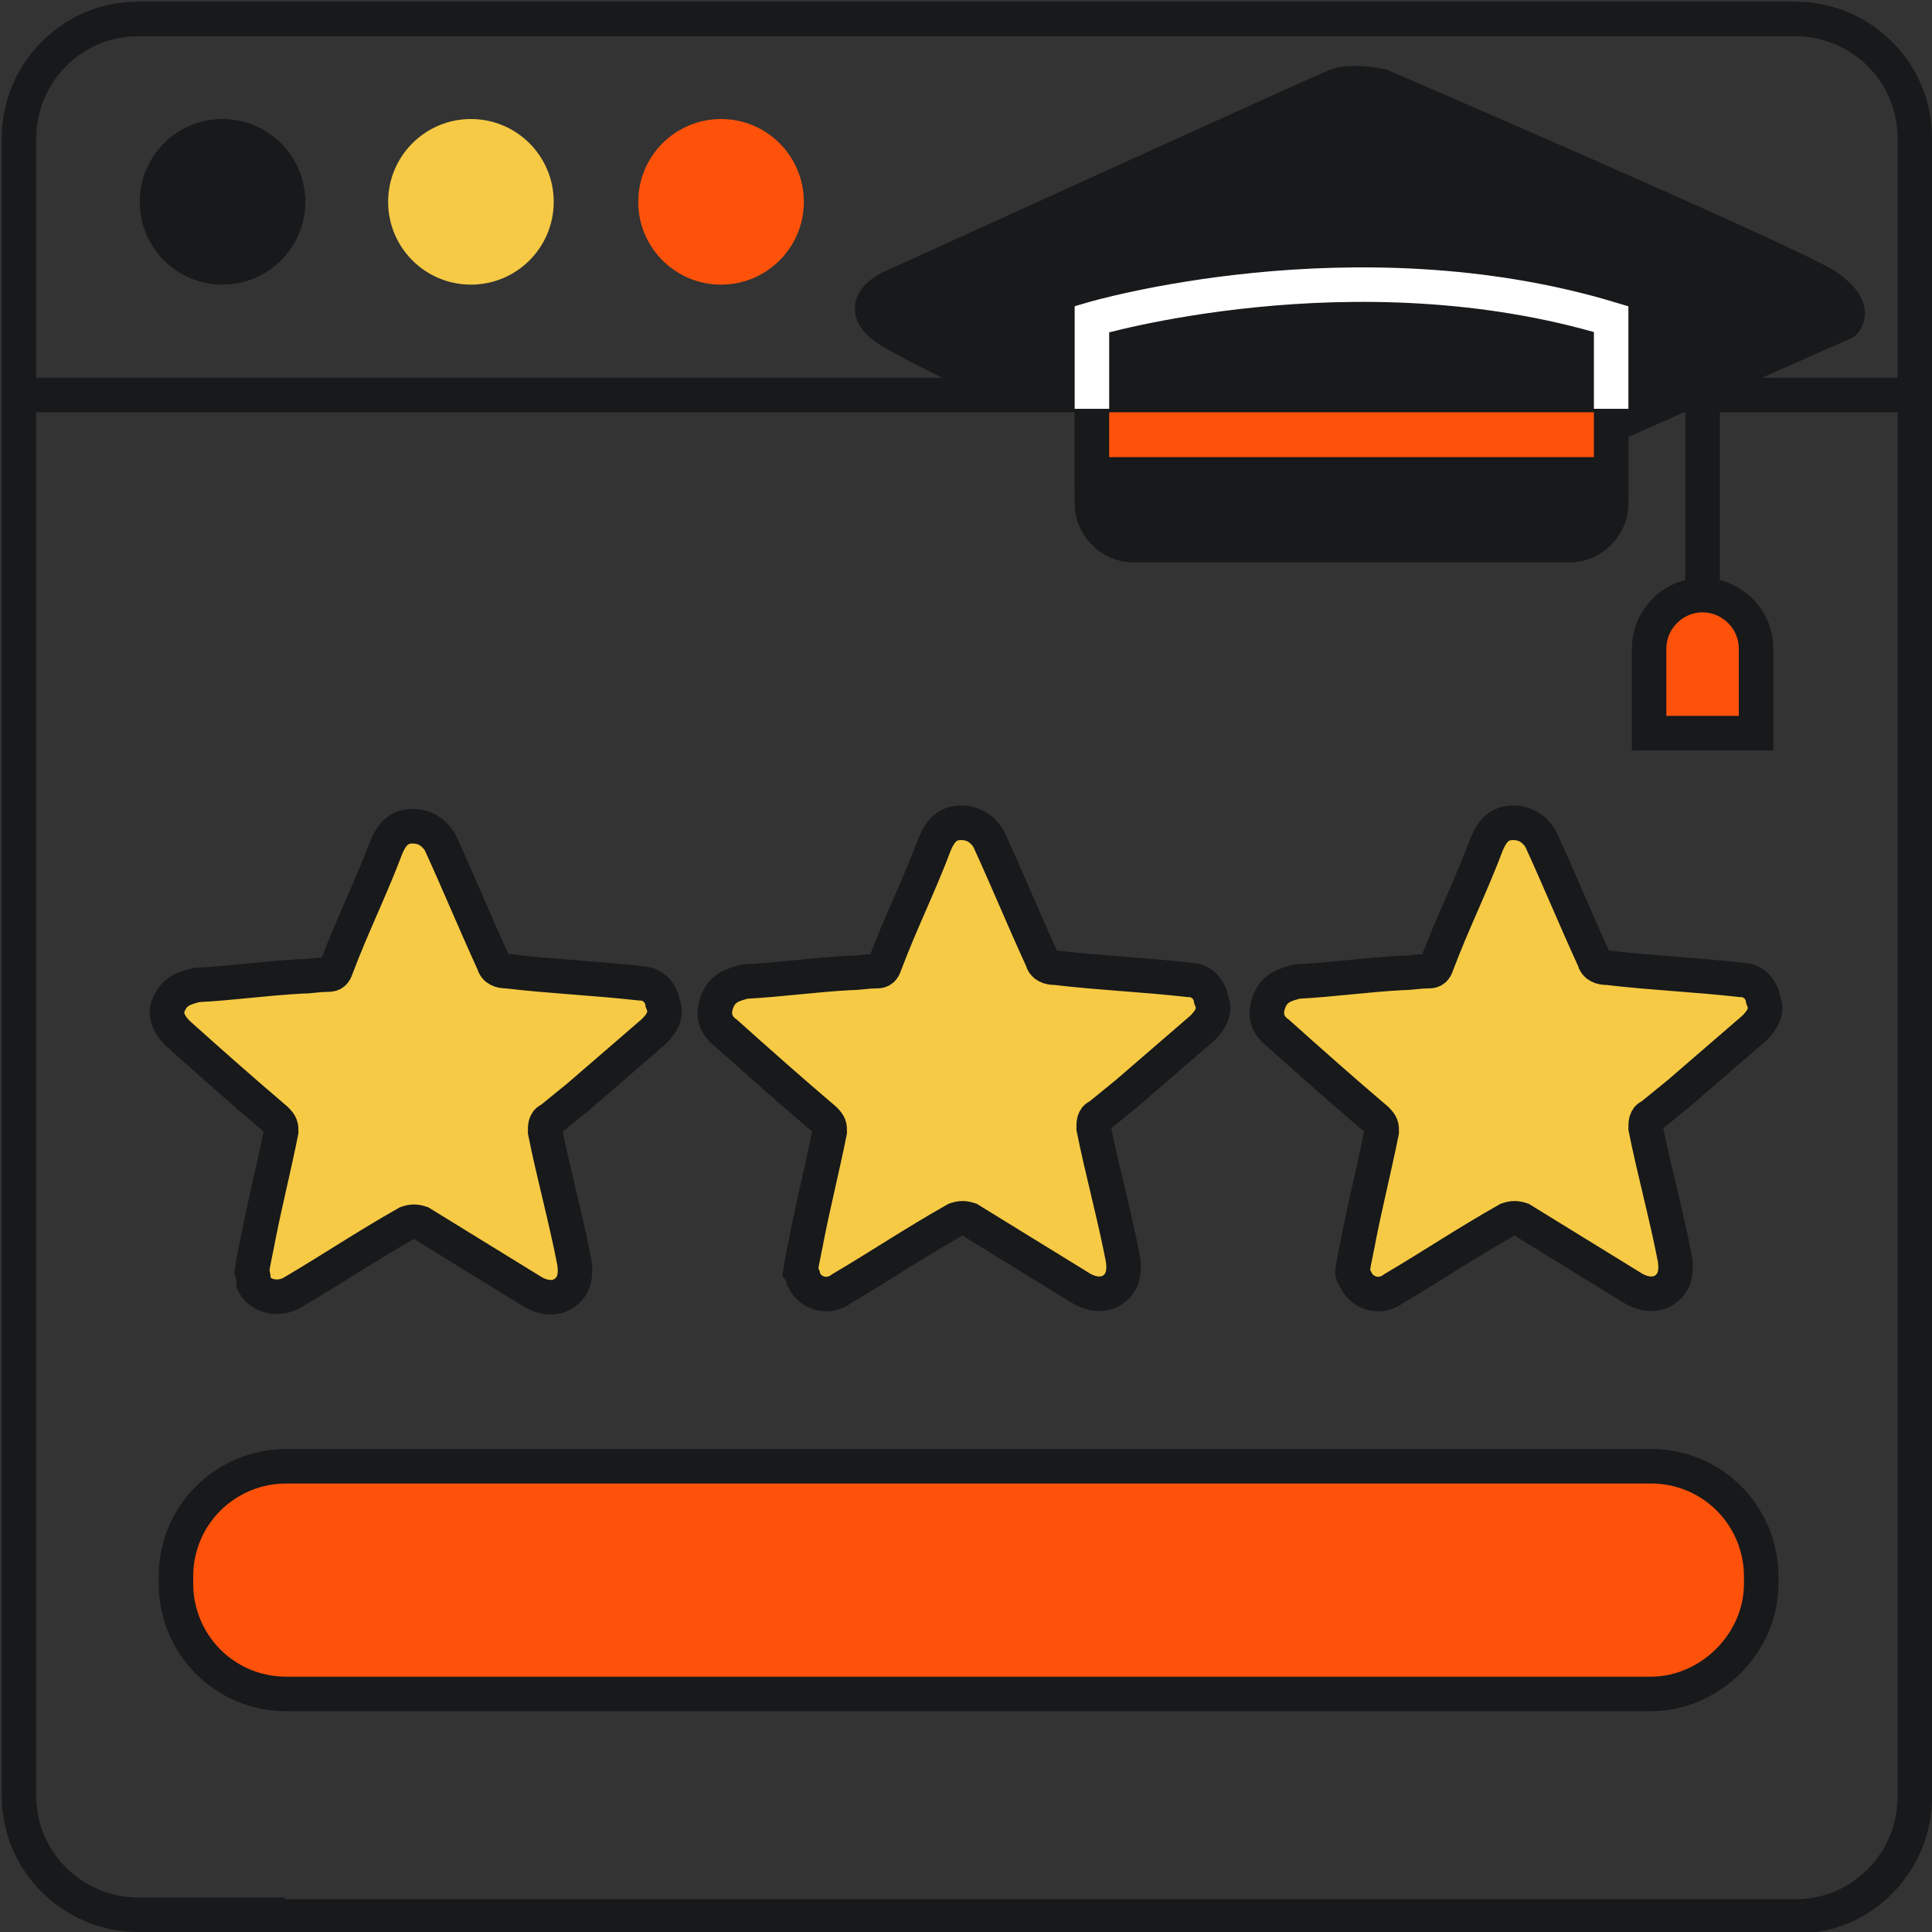
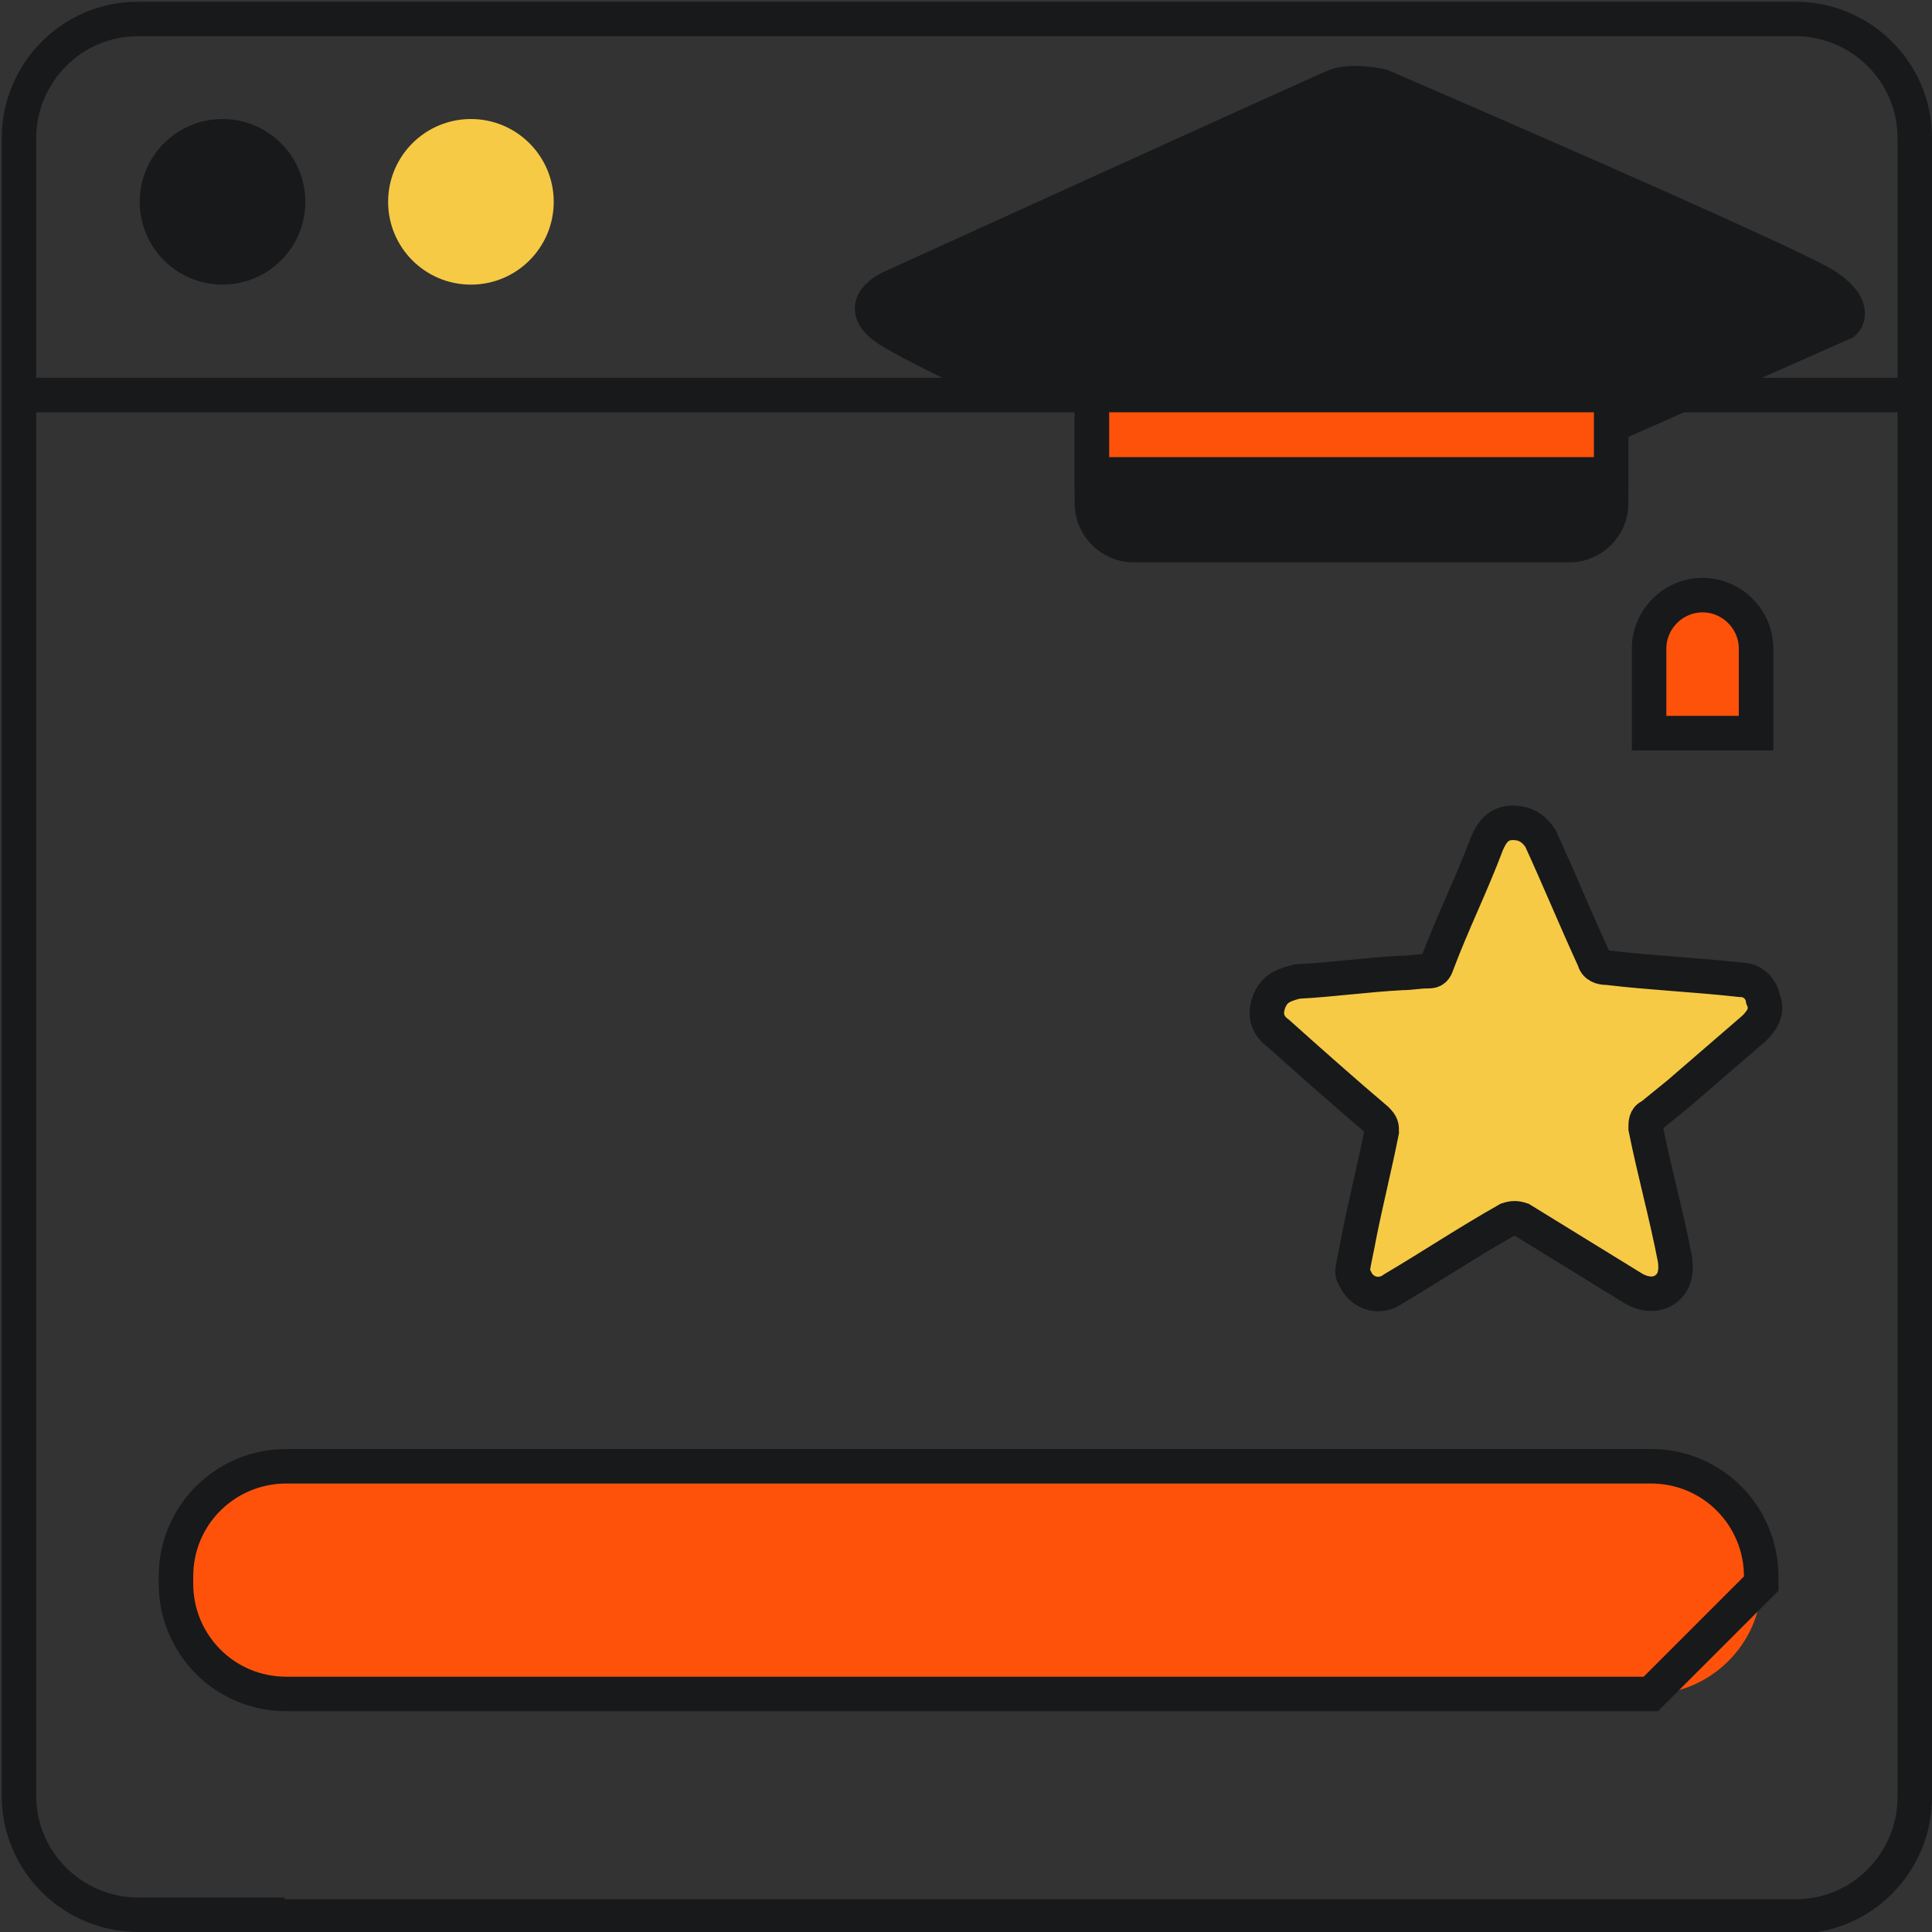
<svg xmlns="http://www.w3.org/2000/svg" version="1.1" id="Layer_2_00000130647186327424566370000015834394687239342992_" x="0px" y="0px" viewBox="0 0 112 112" style="enable-background:new 0 0 112 112;" xml:space="preserve">
  <rect x="0" y="0" width="112" height="112" fill="#333333" stroke="none" />
  <style type="text/css">
	.st0{fill:none;stroke:#17191B;stroke-width:2;stroke-miterlimit:10;}
	.st1{fill:#17191B;}
	.st2{fill:#F6CA45;}
	.st3{fill:#FE520B;}
	.st4{fill:#F6CA45;stroke:#17191B;stroke-width:2;stroke-miterlimit:10;}
	.st5{fill:#17191B;stroke:#17191B;stroke-width:2;stroke-miterlimit:10;}
	.st6{fill:#FE520B;stroke:#17191B;stroke-width:2;stroke-miterlimit:10;}
	.st7{fill:none;stroke:#FFFFFF;stroke-width:2;stroke-miterlimit:10;}
</style>
  <g>
    <path class="st0" d="M16.5,111H8c-3.7,0-6.9-3-6.9-6.9V8c0-3.7,3-6.9,6.9-6.9h96.1c3.7,0,6.9,3,6.9,6.9v66.7v29.5   c0,3.7-3,6.9-6.9,6.9h-9.7H15.2" />
    <line class="st0" x1="1.1" y1="22.9" x2="110.9" y2="22.9" />
  </g>
  <circle class="st1" cx="12.9" cy="11.7" r="4.8" />
  <circle class="st2" cx="27.3" cy="11.7" r="4.8" />
-   <circle class="st3" cx="41.8" cy="11.7" r="4.8" />
  <g>
    <path class="st3" d="M95.7,98.2H16.6c-3.6,0-6.4-2.9-6.4-6.4v-0.4c0-3.6,2.9-6.4,6.4-6.4h79.1c3.6,0,6.4,2.9,6.4,6.4v0.4   C102.1,95.3,99.1,98.2,95.7,98.2z" />
-     <path class="st0" d="M95.7,98.2H16.6c-3.6,0-6.4-2.9-6.4-6.4v-0.4c0-3.6,2.9-6.4,6.4-6.4h79.1c3.6,0,6.4,2.9,6.4,6.4v0.4   C102.1,95.3,99.1,98.2,95.7,98.2z" />
+     <path class="st0" d="M95.7,98.2H16.6c-3.6,0-6.4-2.9-6.4-6.4v-0.4c0-3.6,2.9-6.4,6.4-6.4h79.1c3.6,0,6.4,2.9,6.4,6.4v0.4   z" />
    <g>
-       <path class="st4" d="M14.6,73.7c0.1-0.7,0.3-1.5,0.4-2.1c0.4-2,0.9-4,1.3-6c0-0.3,0-0.4-0.3-0.7c-2-1.7-3.8-3.3-5.7-5    c-0.5-0.5-0.8-1.1-0.5-1.7c0.3-0.7,0.8-0.9,1.6-1.1c2-0.1,4.1-0.4,6.1-0.5c0.5,0,0.9-0.1,1.5-0.1c0.3,0,0.4-0.1,0.5-0.4    c0.9-2.4,2-4.6,2.9-7c0.3-0.7,0.7-1.2,1.5-1.2c0.7,0,1.2,0.3,1.6,0.9c1.1,2.4,2,4.6,3.1,7c0.1,0.4,0.4,0.5,0.8,0.5    c2.5,0.3,5,0.4,7.7,0.7c0.7,0,1.2,0.5,1.3,1.1c0.3,0.7,0,1.2-0.5,1.7c-1.5,1.3-2.9,2.5-4.4,3.8c-0.5,0.4-1.1,0.9-1.6,1.3    c-0.3,0.1-0.3,0.4-0.3,0.7c0.5,2.5,1.2,5,1.7,7.6c0.1,0.7,0,1.3-0.5,1.7c-0.5,0.4-1.2,0.4-1.9,0c-2.1-1.3-4.4-2.7-6.5-4    c-0.3-0.1-0.5-0.1-0.8,0c-2.3,1.3-4.4,2.7-6.6,4c-0.8,0.5-1.9,0.3-2.3-0.5C14.7,74.1,14.7,74,14.6,73.7z" />
-     </g>
+       </g>
    <g>
-       <path class="st4" d="M46.4,73.7c0.1-0.7,0.3-1.5,0.4-2.1c0.4-2,0.9-4,1.3-6c0-0.3,0-0.4-0.3-0.7c-2-1.7-3.8-3.3-5.7-5    c-0.7-0.5-0.8-1.2-0.5-1.9s0.8-0.9,1.6-1.1c2-0.1,4.1-0.4,6.1-0.5c0.5,0,0.9-0.1,1.5-0.1c0.3,0,0.4-0.1,0.5-0.4    c0.9-2.4,2-4.6,2.9-7c0.3-0.7,0.7-1.2,1.5-1.2c0.7,0,1.2,0.3,1.6,0.9c1.1,2.4,2,4.6,3.1,7c0.1,0.4,0.4,0.5,0.8,0.5    c2.5,0.3,5,0.4,7.7,0.7c0.7,0,1.2,0.5,1.3,1.1c0.3,0.7,0,1.2-0.5,1.7c-1.5,1.3-2.9,2.5-4.4,3.8c-0.5,0.4-1.1,0.9-1.6,1.3    c-0.3,0.1-0.3,0.4-0.3,0.7c0.5,2.5,1.2,5,1.7,7.6c0.1,0.7,0,1.3-0.5,1.7c-0.5,0.4-1.2,0.4-1.9,0c-2.1-1.3-4.4-2.7-6.5-4    c-0.3-0.1-0.5-0.1-0.8,0c-2.3,1.3-4.4,2.7-6.6,4C48,75.3,47,75,46.6,74.2C46.6,74.1,46.6,74,46.4,73.7z" />
-     </g>
+       </g>
    <g>
      <path class="st4" d="M78.4,73.7c0.1-0.7,0.3-1.5,0.4-2.1c0.4-2,0.9-4,1.3-6c0-0.3,0-0.4-0.3-0.7c-2-1.7-3.8-3.3-5.7-5    c-0.7-0.5-0.8-1.2-0.5-1.9s0.8-0.9,1.6-1.1c2-0.1,4.1-0.4,6.1-0.5c0.5,0,0.9-0.1,1.5-0.1c0.3,0,0.4-0.1,0.5-0.4    c0.9-2.4,2-4.6,2.9-7c0.3-0.7,0.7-1.2,1.5-1.2c0.7,0,1.2,0.3,1.6,0.9c1.1,2.4,2,4.6,3.1,7c0.1,0.4,0.4,0.5,0.8,0.5    c2.5,0.3,5,0.4,7.7,0.7c0.7,0,1.2,0.5,1.3,1.1c0.3,0.7,0,1.2-0.5,1.7c-1.5,1.3-2.9,2.5-4.4,3.8c-0.5,0.4-1.1,0.9-1.6,1.3    c-0.3,0.1-0.3,0.4-0.3,0.7c0.5,2.5,1.2,5,1.7,7.6c0.1,0.7,0,1.3-0.5,1.7c-0.5,0.4-1.2,0.4-1.9,0c-2.1-1.3-4.4-2.7-6.5-4    c-0.3-0.1-0.5-0.1-0.8,0c-2.3,1.3-4.4,2.7-6.6,4C80,75.3,79,75,78.6,74.2C78.6,74.1,78.4,74,78.4,73.7z" />
    </g>
  </g>
  <g>
    <path class="st5" d="M93.8,24.5l13.1-5.8c0,0,0.9-0.8-1-2.1S80.1,5,80.1,5s-1.7-0.4-2.7,0S51.8,16.6,51.8,16.6s-2.8,1.1,0,2.7   s7.5,3.7,7.5,3.7" />
    <path class="st5" d="M93.4,18.6v10.6c0,1.3-1.1,2.4-2.4,2.4H65.7c-1.3,0-2.4-1.1-2.4-2.4V18.6C63.3,18.6,78.5,14.1,93.4,18.6z" />
    <rect x="63.3" y="22.9" class="st6" width="30.1" height="4.6" />
-     <line class="st0" x1="98.7" y1="22.3" x2="98.7" y2="34.5" />
    <path class="st6" d="M95.6,42.5v-4.9c0-1.7,1.4-3.1,3.1-3.1l0,0c1.7,0,3.1,1.4,3.1,3.1v4.9H95.6z" />
  </g>
  <g>
-     <path class="st7" d="M63.3,23.7v-5.2c0,0,15.2-4.5,30.1,0v5.2" />
-   </g>
+     </g>
</svg>